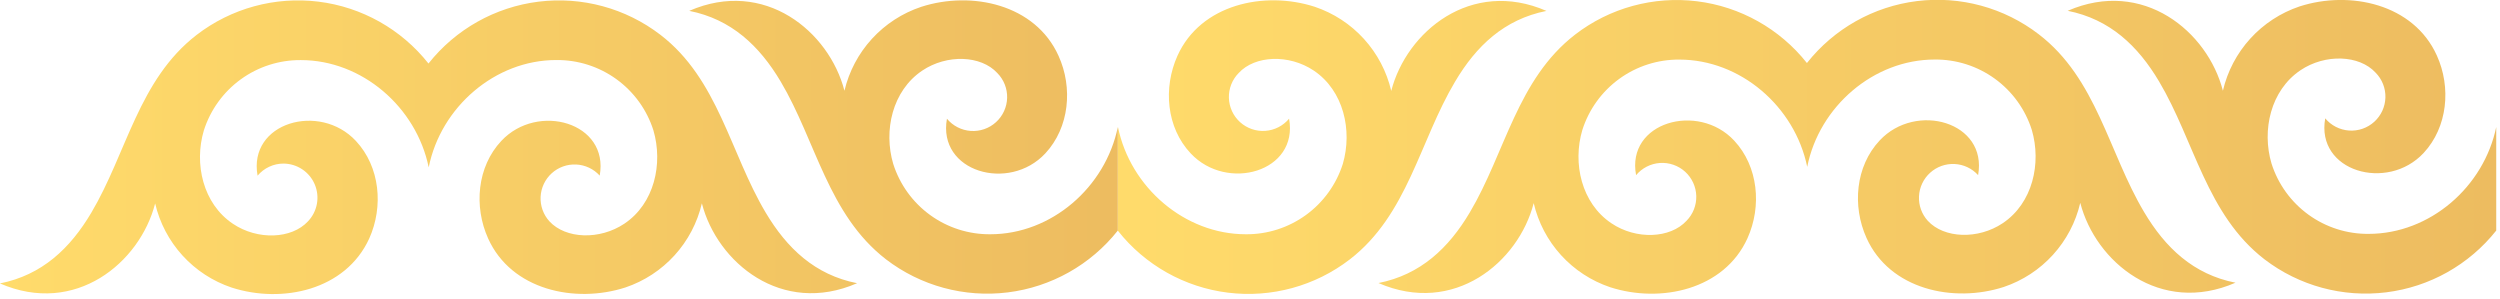
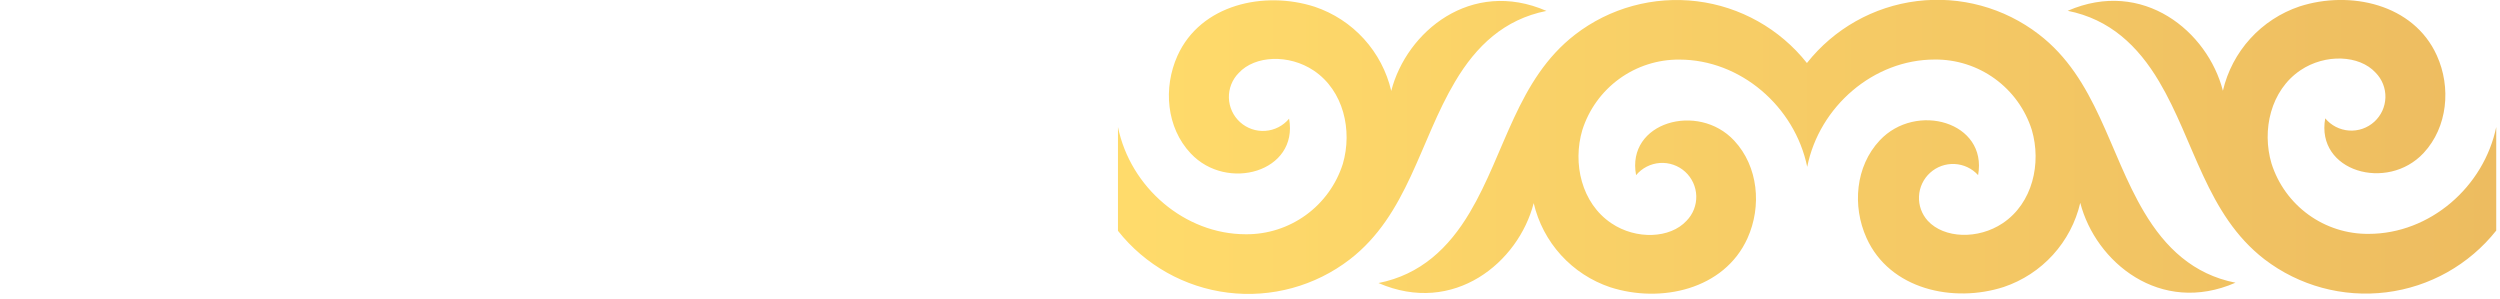
<svg xmlns="http://www.w3.org/2000/svg" width="451" height="54" viewBox="0 0 451 54" fill="none">
  <g clip-path="url(#clip0_2121_617)">
    <g style="mix-blend-mode:multiply">
-       <path fill-rule="evenodd" clip-rule="evenodd" d="M152.338 16.37C149.588 5.69 137.918 -3.96 124.338 1.96C131.948 3.47 137.008 8.28 140.828 14.7C147.218 25.46 149.378 38.7 159.828 46.78C166.087 51.576 173.981 53.72 181.806 52.749C189.631 51.778 196.761 47.77 201.658 41.59V22.9C199.428 33.81 189.658 42.26 178.658 42.26C174.765 42.297 170.962 41.084 167.808 38.8C164.655 36.516 162.317 33.281 161.138 29.57C159.358 23.57 160.968 16.37 166.368 12.74C170.838 9.74 176.978 9.98 179.908 13.17C180.492 13.758 180.951 14.459 181.256 15.229C181.562 16 181.709 16.824 181.687 17.653C181.666 18.482 181.477 19.297 181.131 20.051C180.786 20.805 180.292 21.481 179.678 22.038C179.065 22.596 178.345 23.023 177.561 23.295C176.778 23.566 175.948 23.677 175.121 23.619C174.294 23.561 173.488 23.336 172.75 22.959C172.012 22.581 171.358 22.057 170.828 21.42C169.098 31 182.028 34.71 188.578 27.67C192.918 23 193.578 15.83 190.958 10.07C186.768 0.77 175.288 -1.7 166.198 1.23C162.789 2.363 159.727 4.349 157.301 6.999C154.875 9.649 153.167 12.874 152.338 16.37ZM27.988 36.7C25.248 47.4 13.578 57.04 -0.012 51.13C7.588 49.62 12.658 44.81 16.468 38.38C22.858 27.62 24.998 14.38 35.468 6.3C41.719 1.488 49.613 -0.669 57.442 0.297C65.271 1.262 72.405 5.273 77.298 11.46C82.195 5.279 89.326 1.272 97.151 0.301C104.976 -0.67 112.869 1.474 119.128 6.27C129.568 14.27 131.718 27.59 138.128 38.35C141.948 44.77 147.008 49.59 154.618 51.09C141.038 57.01 129.368 47.37 126.618 36.68C125.801 40.176 124.105 43.405 121.689 46.062C119.274 48.718 116.221 50.714 112.818 51.86C103.728 54.79 92.248 52.32 88.058 43.02C85.458 37.26 86.058 30.09 90.438 25.42C96.988 18.42 109.918 22.09 108.188 31.68C107.647 31.084 106.994 30.6 106.266 30.256C105.538 29.912 104.749 29.715 103.945 29.676C103.141 29.637 102.337 29.757 101.579 30.029C100.821 30.3 100.124 30.719 99.528 31.26C98.932 31.801 98.448 32.454 98.105 33.182C97.761 33.91 97.564 34.699 97.525 35.503C97.486 36.307 97.606 37.111 97.877 37.869C98.149 38.627 98.567 39.324 99.108 39.92C102.038 43.11 108.178 43.34 112.638 40.35C118.048 36.73 119.638 29.55 117.878 23.52C116.699 19.805 114.358 16.568 111.2 14.283C108.043 11.999 104.235 10.788 100.338 10.83C89.338 10.83 79.528 19.28 77.338 30.19C75.098 19.28 65.278 10.84 54.278 10.84C50.385 10.809 46.584 12.027 43.432 14.314C40.281 16.602 37.946 19.838 36.768 23.55C34.988 29.55 36.608 36.75 42.018 40.37C46.478 43.37 52.618 43.12 55.558 39.93C56.391 39.06 56.95 37.966 57.168 36.782C57.385 35.599 57.251 34.377 56.782 33.269C56.313 32.16 55.529 31.214 54.528 30.546C53.527 29.878 52.352 29.517 51.148 29.51C50.256 29.509 49.375 29.703 48.566 30.08C47.758 30.457 47.041 31.006 46.468 31.69C44.728 22.11 57.658 18.39 64.208 25.43C68.558 30.09 69.208 37.26 66.608 43.03C62.338 52.37 50.888 54.81 41.798 51.88C38.392 50.738 35.335 48.744 32.918 46.087C30.501 43.429 28.804 40.198 27.988 36.7Z" fill="url(#paint0_linear_2121_617)" />
      <path fill-rule="evenodd" clip-rule="evenodd" d="M401.01 16.37C398.27 5.68 386.6 -3.96 373.01 1.95C380.62 3.46 385.68 8.27 389.5 14.7C395.89 25.45 398.05 38.7 408.5 46.77C414.762 51.566 422.657 53.708 430.484 52.735C438.311 51.762 445.442 47.752 450.34 41.57V22.83C448.11 33.74 438.34 42.19 427.29 42.19C423.398 42.225 419.597 41.011 416.446 38.727C413.294 36.444 410.958 33.209 409.78 29.5C408 23.5 409.61 16.3 415.01 12.67C419.48 9.67 425.62 9.91 428.55 13.1C429.133 13.688 429.592 14.389 429.898 15.16C430.204 15.93 430.35 16.755 430.329 17.583C430.307 18.412 430.118 19.228 429.773 19.981C429.427 20.735 428.933 21.411 428.32 21.968C427.706 22.526 426.986 22.953 426.203 23.225C425.42 23.497 424.589 23.607 423.763 23.549C422.936 23.491 422.129 23.267 421.391 22.889C420.653 22.511 420 21.987 419.47 21.35C417.74 30.93 430.67 34.64 437.22 27.6C441.56 22.93 442.22 15.76 439.6 10C435.4 0.7 423.93 -1.77 414.84 1.16C411.43 2.307 408.37 4.307 405.949 6.969C403.529 9.631 401.829 12.867 401.01 16.37ZM276.68 36.64C273.94 47.33 262.27 56.97 248.68 51.06C256.28 49.55 261.35 44.74 265.16 38.31C271.55 27.55 273.69 14.31 284.16 6.23C290.406 1.422 298.295 -0.734 306.119 0.227C313.943 1.189 321.074 5.192 325.97 11.37C330.861 5.18 337.993 1.166 345.822 0.196C353.651 -0.773 361.547 1.38 367.8 6.19C378.24 14.19 380.39 27.5 386.8 38.26C390.62 44.69 395.68 49.5 403.28 51C389.71 56.92 378.04 47.28 375.28 36.59C374.463 40.086 372.766 43.315 370.351 45.972C367.936 48.629 364.882 50.624 361.48 51.77C352.39 54.71 340.91 52.23 336.72 42.93C334.12 37.17 334.72 30 339.1 25.33C345.65 18.33 358.58 22 356.85 31.59C355.757 30.386 354.231 29.665 352.607 29.586C350.983 29.508 349.394 30.077 348.19 31.17C346.986 32.263 346.265 33.789 346.186 35.413C346.107 37.037 346.677 38.626 347.77 39.83C350.7 43.02 356.84 43.25 361.3 40.26C366.7 36.64 368.3 29.46 366.54 23.44C365.363 19.727 363.026 16.489 359.872 14.203C356.718 11.917 352.915 10.703 349.02 10.74C338.02 10.74 328.2 19.19 326.02 30.1C323.78 19.19 313.96 10.75 302.96 10.75C299.066 10.719 295.265 11.937 292.114 14.224C288.963 16.512 286.627 19.748 285.45 23.46C283.67 29.46 285.29 36.66 290.7 40.28C295.16 43.28 301.3 43.03 304.24 39.84C304.822 39.251 305.278 38.549 305.582 37.779C305.886 37.008 306.031 36.184 306.008 35.356C305.985 34.528 305.794 33.713 305.448 32.961C305.102 32.208 304.607 31.534 303.994 30.977C303.38 30.421 302.66 29.995 301.877 29.724C301.095 29.453 300.265 29.343 299.439 29.402C298.613 29.46 297.807 29.685 297.07 30.062C296.332 30.44 295.679 30.963 295.15 31.6C293.34 22.04 306.34 18.37 312.85 25.37C317.2 30.04 317.85 37.2 315.25 42.97C311.05 52.27 299.58 54.75 290.49 51.82C287.084 50.677 284.028 48.683 281.611 46.026C279.193 43.369 277.496 40.138 276.68 36.64ZM201.68 41.64C206.573 47.824 213.705 51.832 221.531 52.798C229.358 53.764 237.25 51.609 243.5 46.8C253.94 38.75 256.09 25.48 262.5 14.72C266.31 8.29 271.37 3.48 278.98 1.97C265.4 -3.94 253.73 5.71 250.98 16.4C250.162 12.902 248.465 9.672 246.048 7.015C243.631 4.358 240.575 2.363 237.17 1.22C228.08 -1.71 216.6 0.77 212.41 10.07C209.82 15.84 210.41 23.01 214.8 27.67C221.36 34.67 234.29 30.99 232.55 21.41C232.02 22.047 231.367 22.57 230.63 22.948C229.893 23.325 229.087 23.55 228.26 23.608C227.434 23.666 226.605 23.557 225.822 23.286C225.039 23.015 224.319 22.589 223.706 22.032C223.092 21.476 222.597 20.802 222.251 20.049C221.905 19.297 221.715 18.482 221.692 17.654C221.669 16.826 221.814 16.002 222.117 15.231C222.421 14.46 222.878 13.759 223.46 13.17C226.39 9.98 232.54 9.74 237 12.73C242.4 16.35 244 23.53 242.25 29.55C241.075 33.263 238.74 36.502 235.588 38.789C232.437 41.077 228.634 42.294 224.74 42.26C213.74 42.26 203.91 33.82 201.68 22.91V41.64Z" fill="url(#paint1_linear_2121_617)" />
    </g>
  </g>
  <defs>
    <linearGradient id="paint0_linear_2121_617" x1="-0.002" y1="26.55" x2="201.638" y2="26.55" gradientUnits="userSpaceOnUse">
      <stop stop-color="#FFDB6B" />
      <stop offset="1" stop-color="#EDBC60" />
    </linearGradient>
    <linearGradient id="paint1_linear_2121_617" x1="201.63" y1="26.49" x2="450.33" y2="26.49" gradientUnits="userSpaceOnUse">
      <stop stop-color="#FFDB6B" />
      <stop offset="1" stop-color="#EDBC60" />
    </linearGradient>
    <clipPath id="clip0_2121_617">
      <rect width="450.32" height="53.05" fill="white" />
    </clipPath>
  </defs>
</svg>